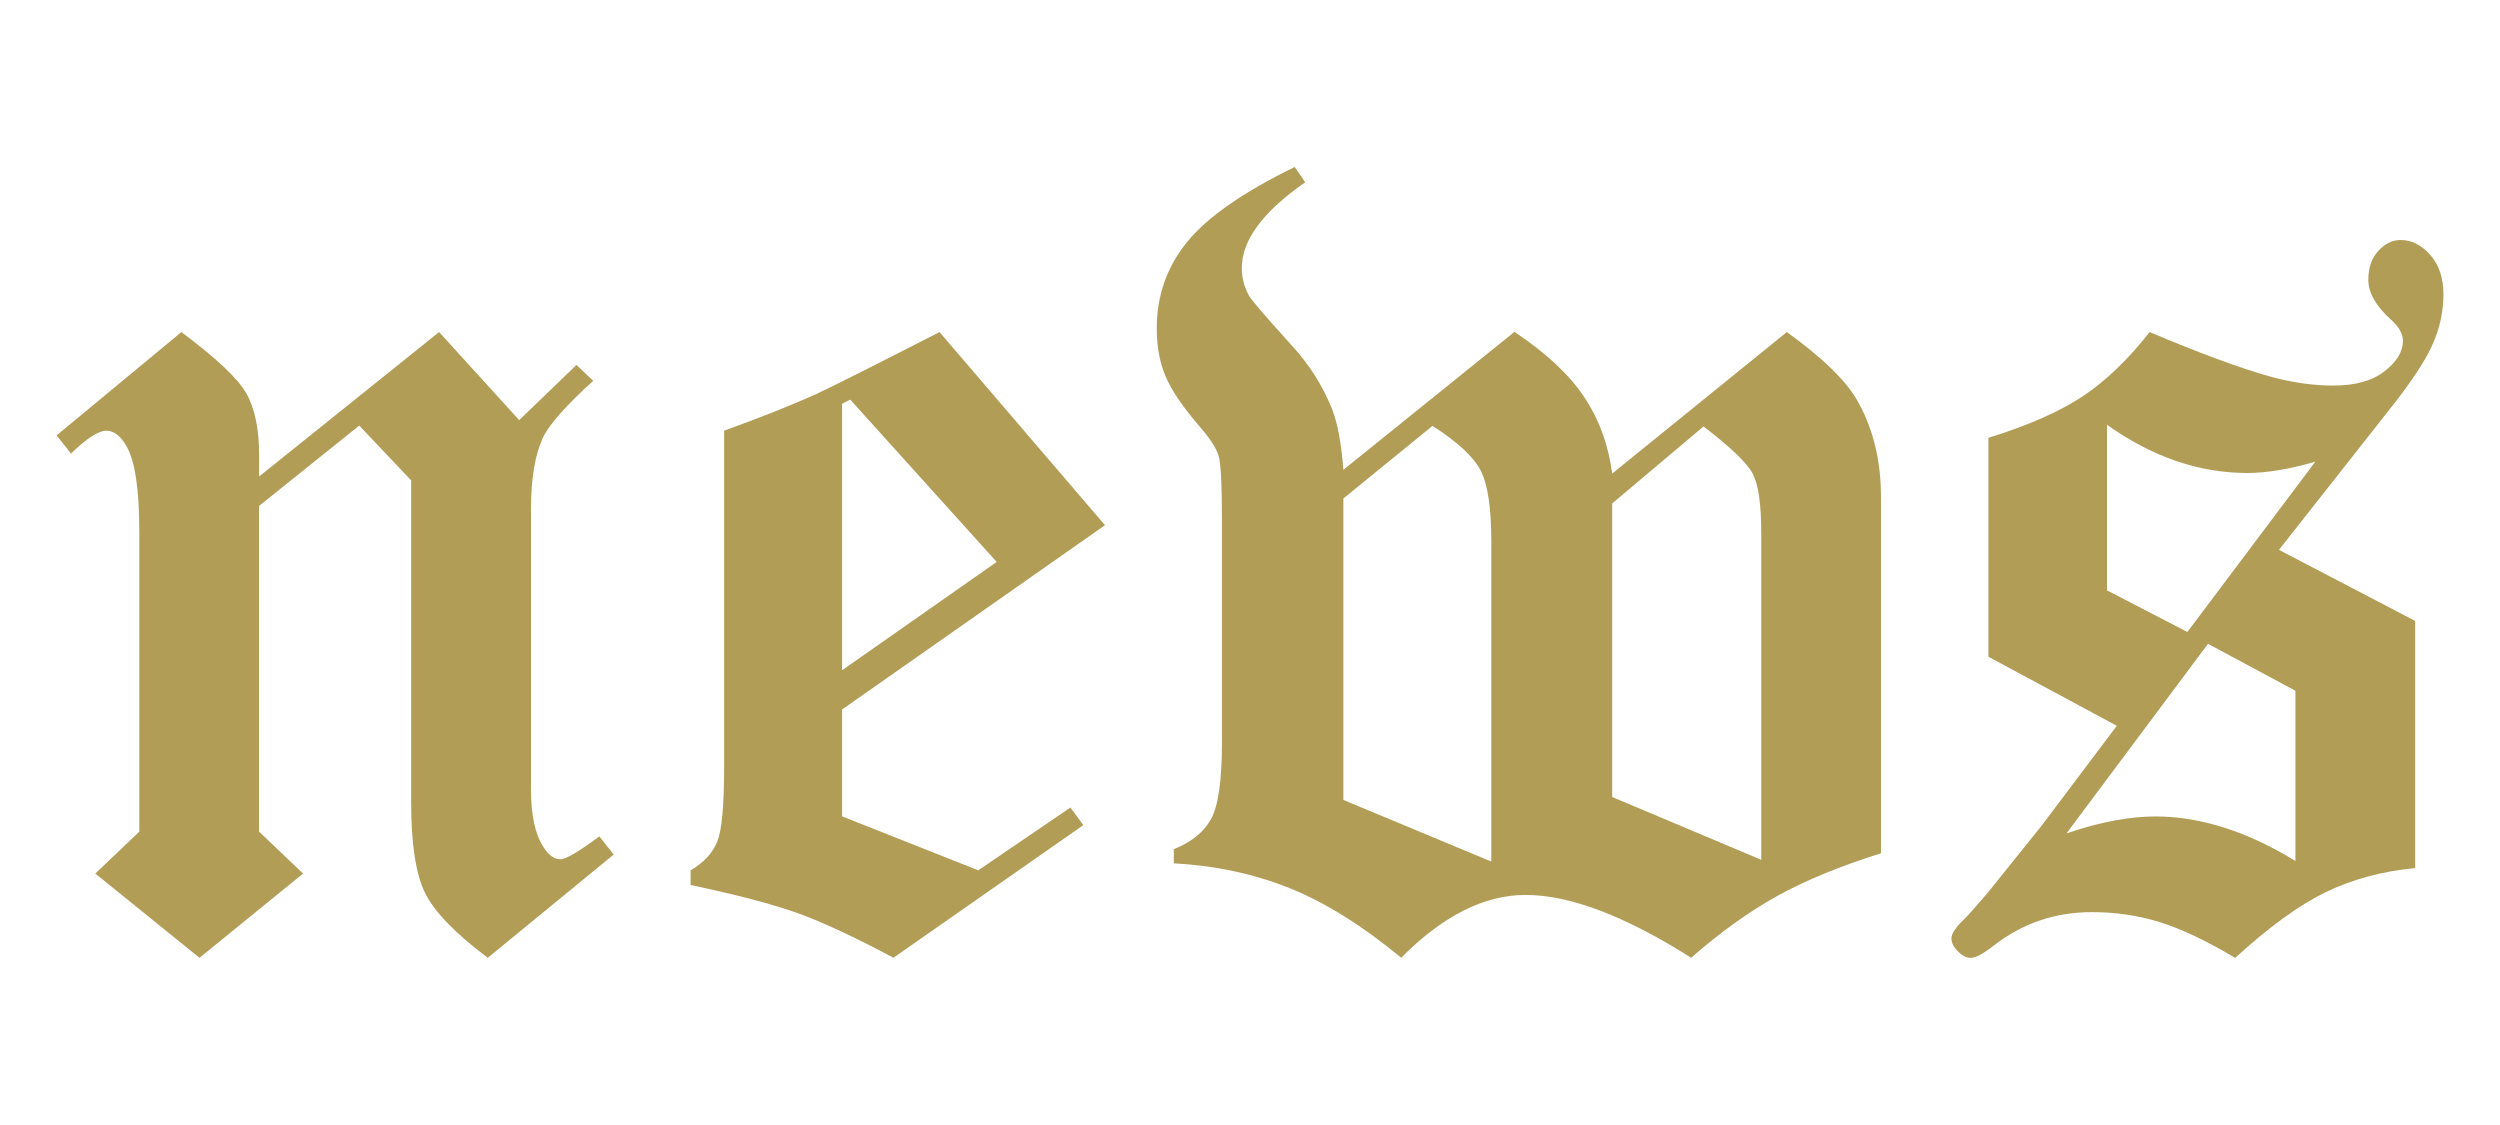
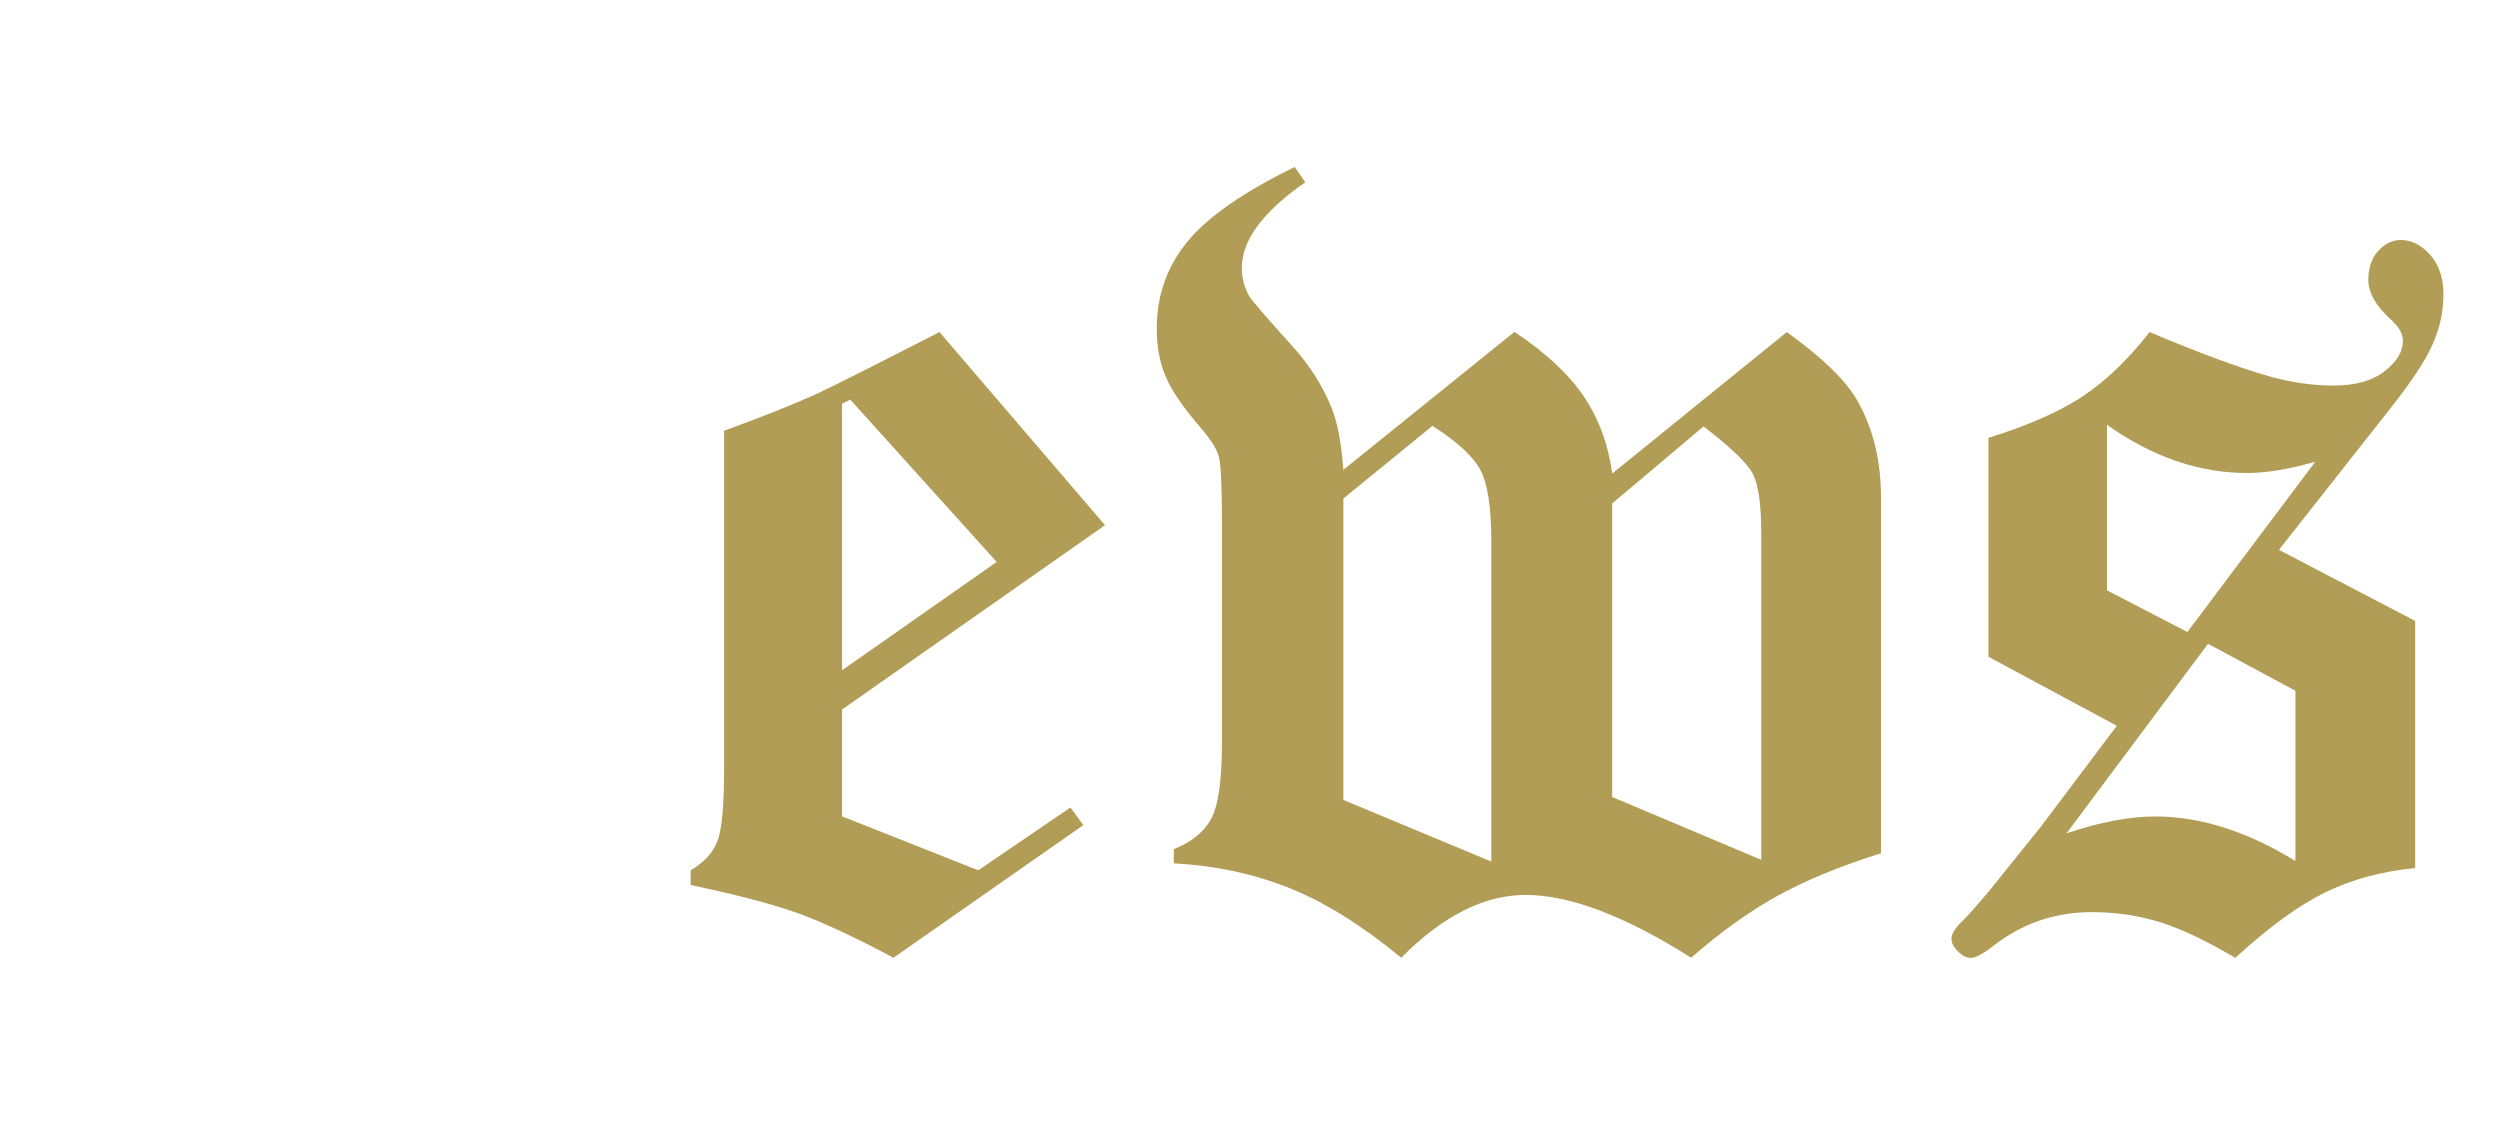
<svg xmlns="http://www.w3.org/2000/svg" id="_レイヤー_1" data-name="レイヤー_1" width="40" height="18" version="1.1" viewBox="0 0 40 18">
  <defs>
    <style>
      .st0 {
        fill: #b29d57;
      }
    </style>
  </defs>
-   <path class="st0" d="M7.026,5.313l1.281,1.409.916-.883.268.254c-.442.402-.711.707-.806.914-.127.276-.189.656-.189,1.141v4.478c0,.415.065.723.198.924.081.132.173.198.273.198.088,0,.295-.122.622-.366l.23.291-2.015,1.652c-.521-.392-.856-.738-1.004-1.04-.148-.301-.222-.788-.222-1.46v-5.139l-.83-.877-1.603,1.286v5.211l.704.671-1.657,1.348-1.667-1.348.704-.671v-4.793c0-.681-.069-1.141-.207-1.378-.095-.163-.201-.244-.321-.244-.126,0-.314.122-.565.366l-.23-.291,1.996-1.653c.553.412.898.737,1.037.977.138.239.207.571.207.996v.338l2.879-2.311Z" />
  <path class="st0" d="M15.032,5.313l2.648,3.09-4.207,2.949v1.71l2.179.863,1.475-1.005.206.282-3.038,2.122c-.621-.332-1.132-.569-1.533-.714-.401-.144-.972-.294-1.712-.45v-.235c.213-.125.355-.28.428-.465s.108-.583.108-1.197v-5.372c.588-.213,1.076-.407,1.465-.582.281-.132.942-.464,1.981-.996ZM13.604,6.394l-.131.066v4.264l2.474-1.733-2.343-2.597Z" />
  <path class="st0" d="M25.795,7.577l2.794-2.264c.584.42.964.793,1.14,1.118.245.438.367.948.367,1.53v5.691c-.658.207-1.213.436-1.665.686-.451.251-.909.58-1.373.986-1.058-.67-1.94-1.005-2.648-1.005-.663,0-1.327.335-1.991,1.005-.62-.513-1.215-.884-1.781-1.112-.567-.229-1.187-.362-1.857-.399v-.226c.281-.112.48-.273.596-.483.116-.21.174-.618.174-1.226v-3.56c0-.558-.017-.897-.052-1.02-.034-.122-.136-.279-.305-.474-.27-.313-.451-.581-.545-.803-.094-.223-.141-.478-.141-.766,0-.526.163-.988.488-1.386s.898-.797,1.719-1.197l.169.244c-.676.47-1.015.927-1.015,1.371,0,.157.038.304.113.441.037.069.266.335.686.799.281.307.498.647.647,1.023.088.226.147.548.179.967l2.737-2.207c.5.332.87.677,1.11,1.033.24.357.392.768.454,1.23ZM21.494,7.977v4.822l2.367.986v-5.12c0-.538-.057-.917-.17-1.136-.113-.22-.37-.458-.771-.715l-1.426,1.162ZM25.795,8.056v4.696l2.385,1.005v-5.224c0-.464-.045-.781-.136-.954-.092-.172-.354-.424-.787-.756l-1.462,1.232Z" />
  <path class="st0" d="M36.462,8.797l2.181,1.138v3.954c-.527.05-1.004.179-1.431.385-.426.207-.909.558-1.448,1.052-.464-.275-.866-.466-1.208-.572s-.704-.16-1.086-.16c-.589,0-1.112.179-1.57.535-.169.132-.291.197-.366.197-.069,0-.138-.034-.207-.104-.069-.068-.104-.138-.104-.206,0-.075.065-.176.197-.301.075-.075.203-.22.385-.433l.854-1.062,1.21-1.607-2.054-1.105v-3.503c.646-.201,1.152-.425,1.52-.672s.72-.587,1.059-1.02c.801.339,1.446.576,1.935.714.351.095.686.142,1.005.142.353,0,.626-.077.82-.23.195-.153.293-.314.293-.483,0-.113-.063-.226-.188-.338-.244-.22-.366-.433-.366-.639,0-.194.054-.35.16-.465.106-.116.226-.174.356-.174.176,0,.334.079.475.239.141.159.211.371.211.634,0,.27-.057.532-.17.789-.112.257-.33.589-.65.995l-1.811,2.3ZM35.328,10.301l-2.264,3.033c.275-.094.532-.162.771-.206.237-.044.453-.065.647-.065.72,0,1.469.237,2.245.713v-2.724l-1.399-.751ZM33.712,9.446l1.286.666,2.047-2.725c-.419.12-.782.181-1.089.181-.771,0-1.519-.257-2.244-.771v2.648Z" />
</svg>